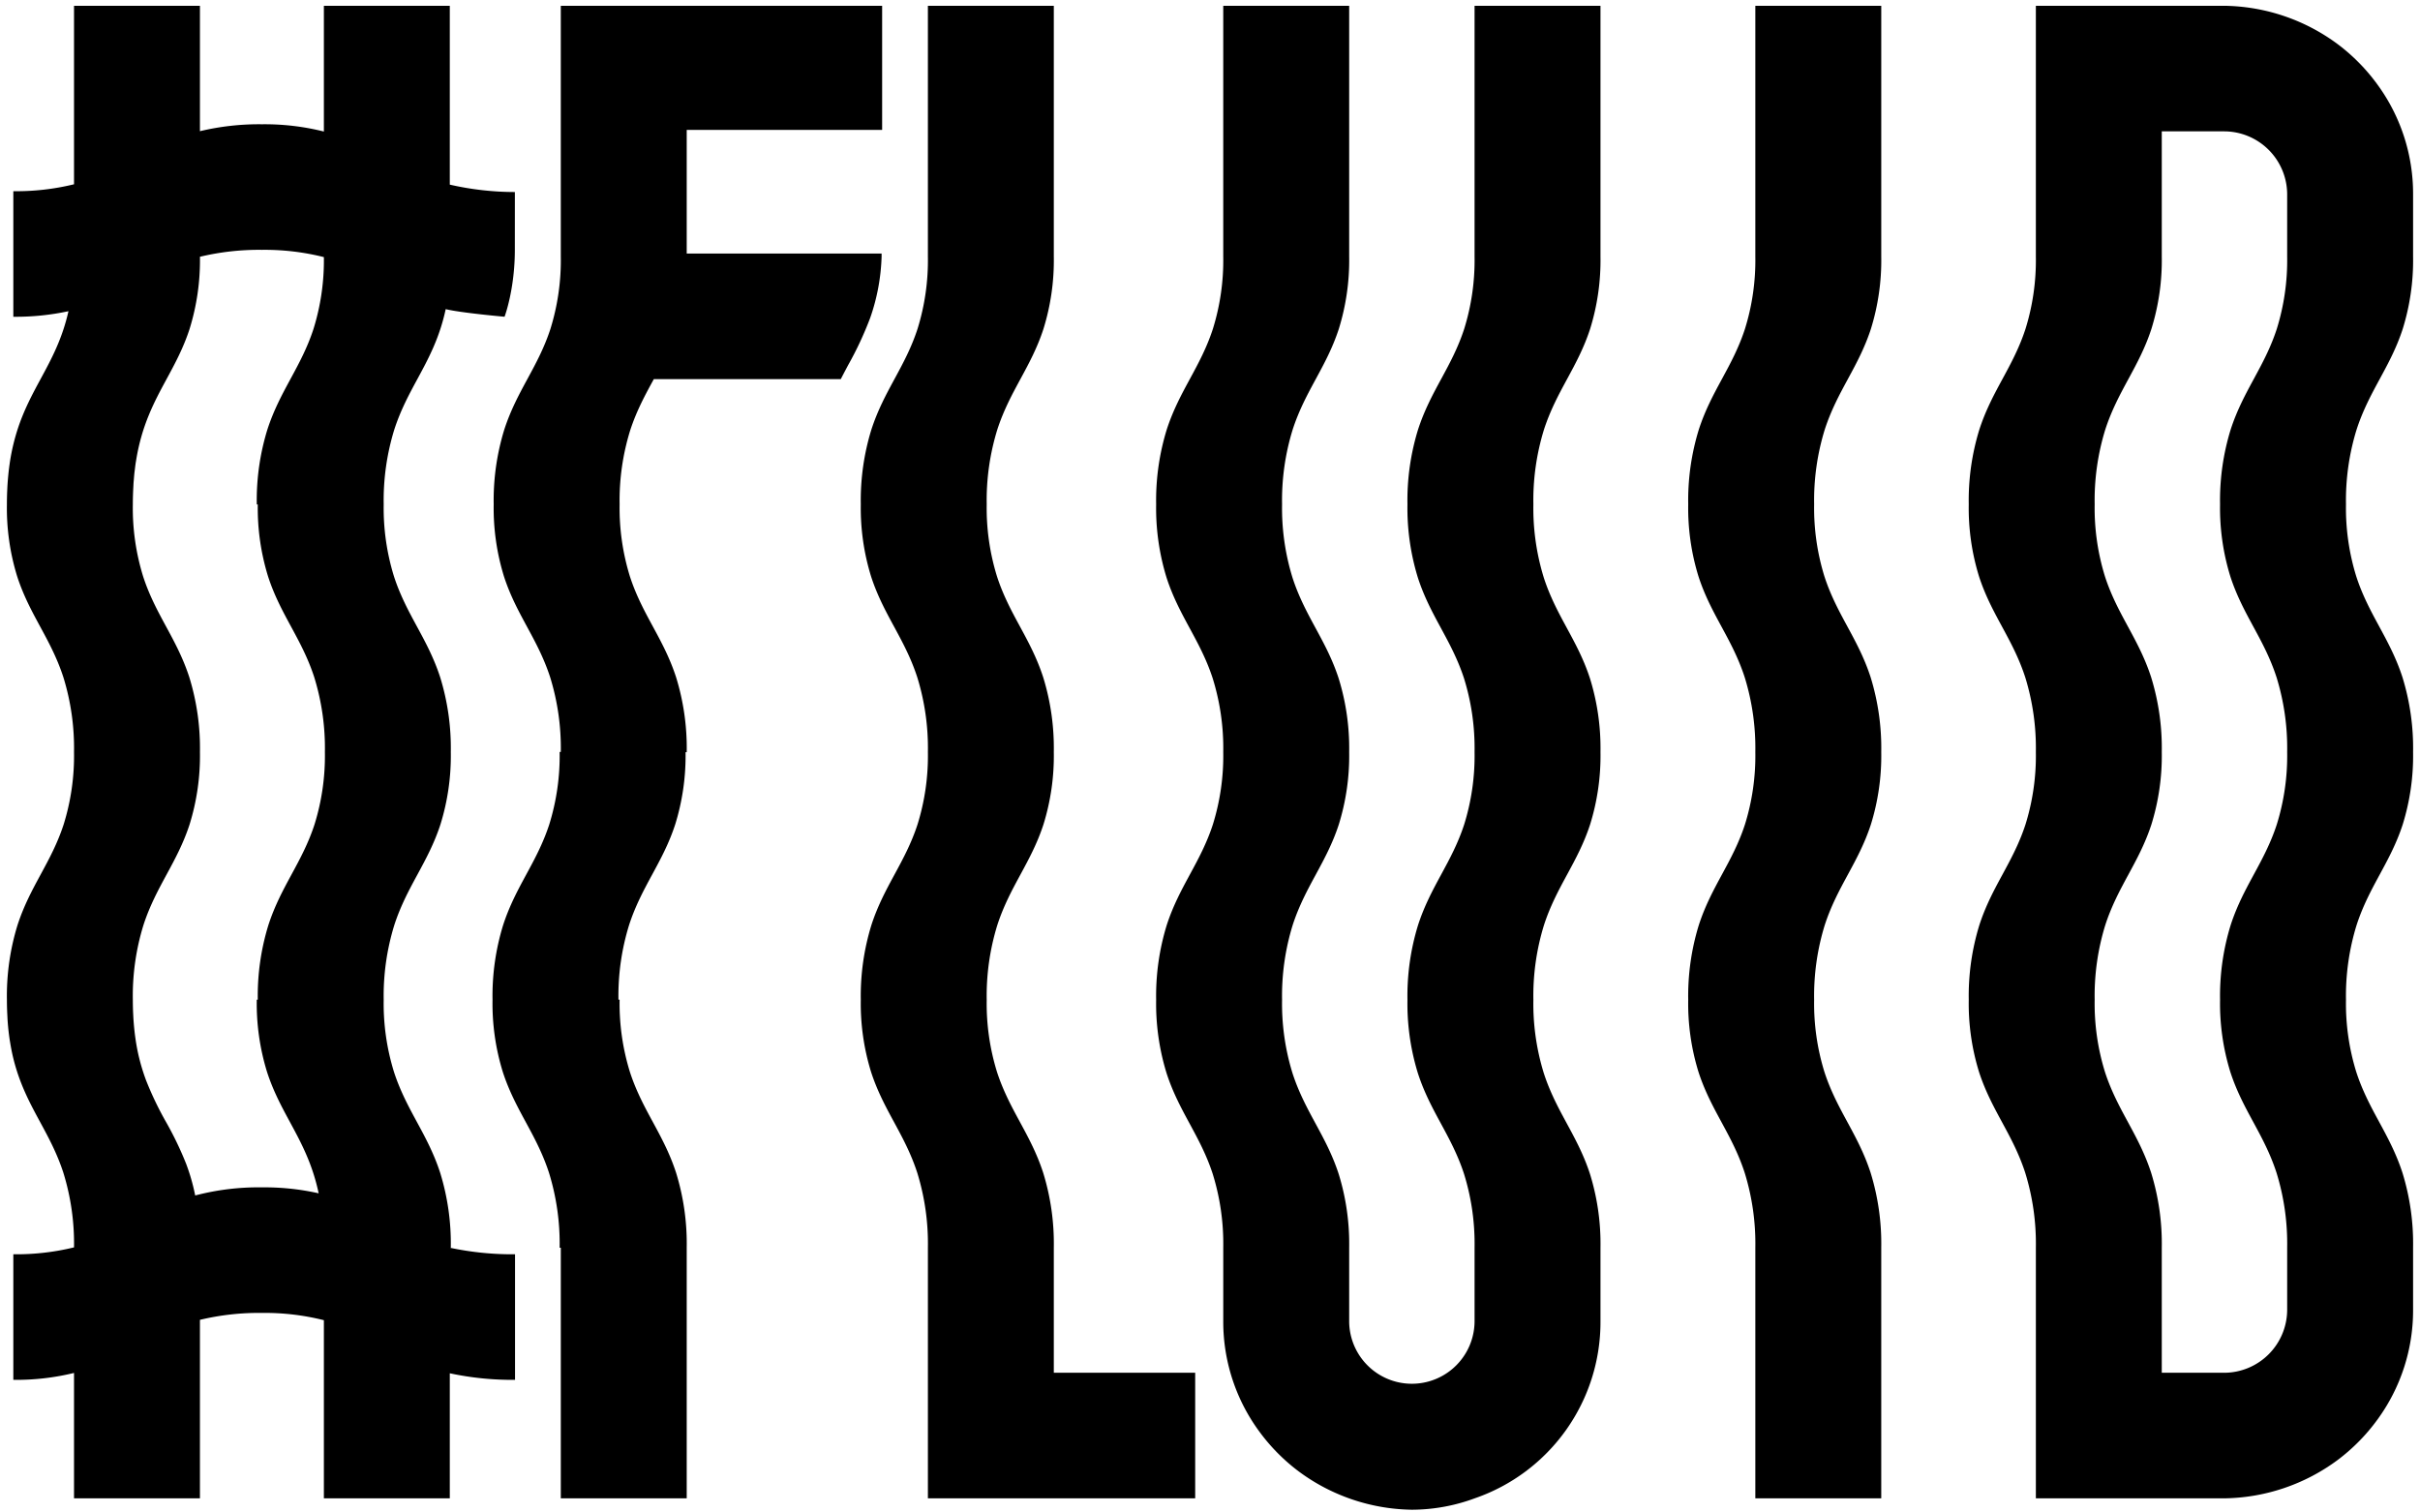
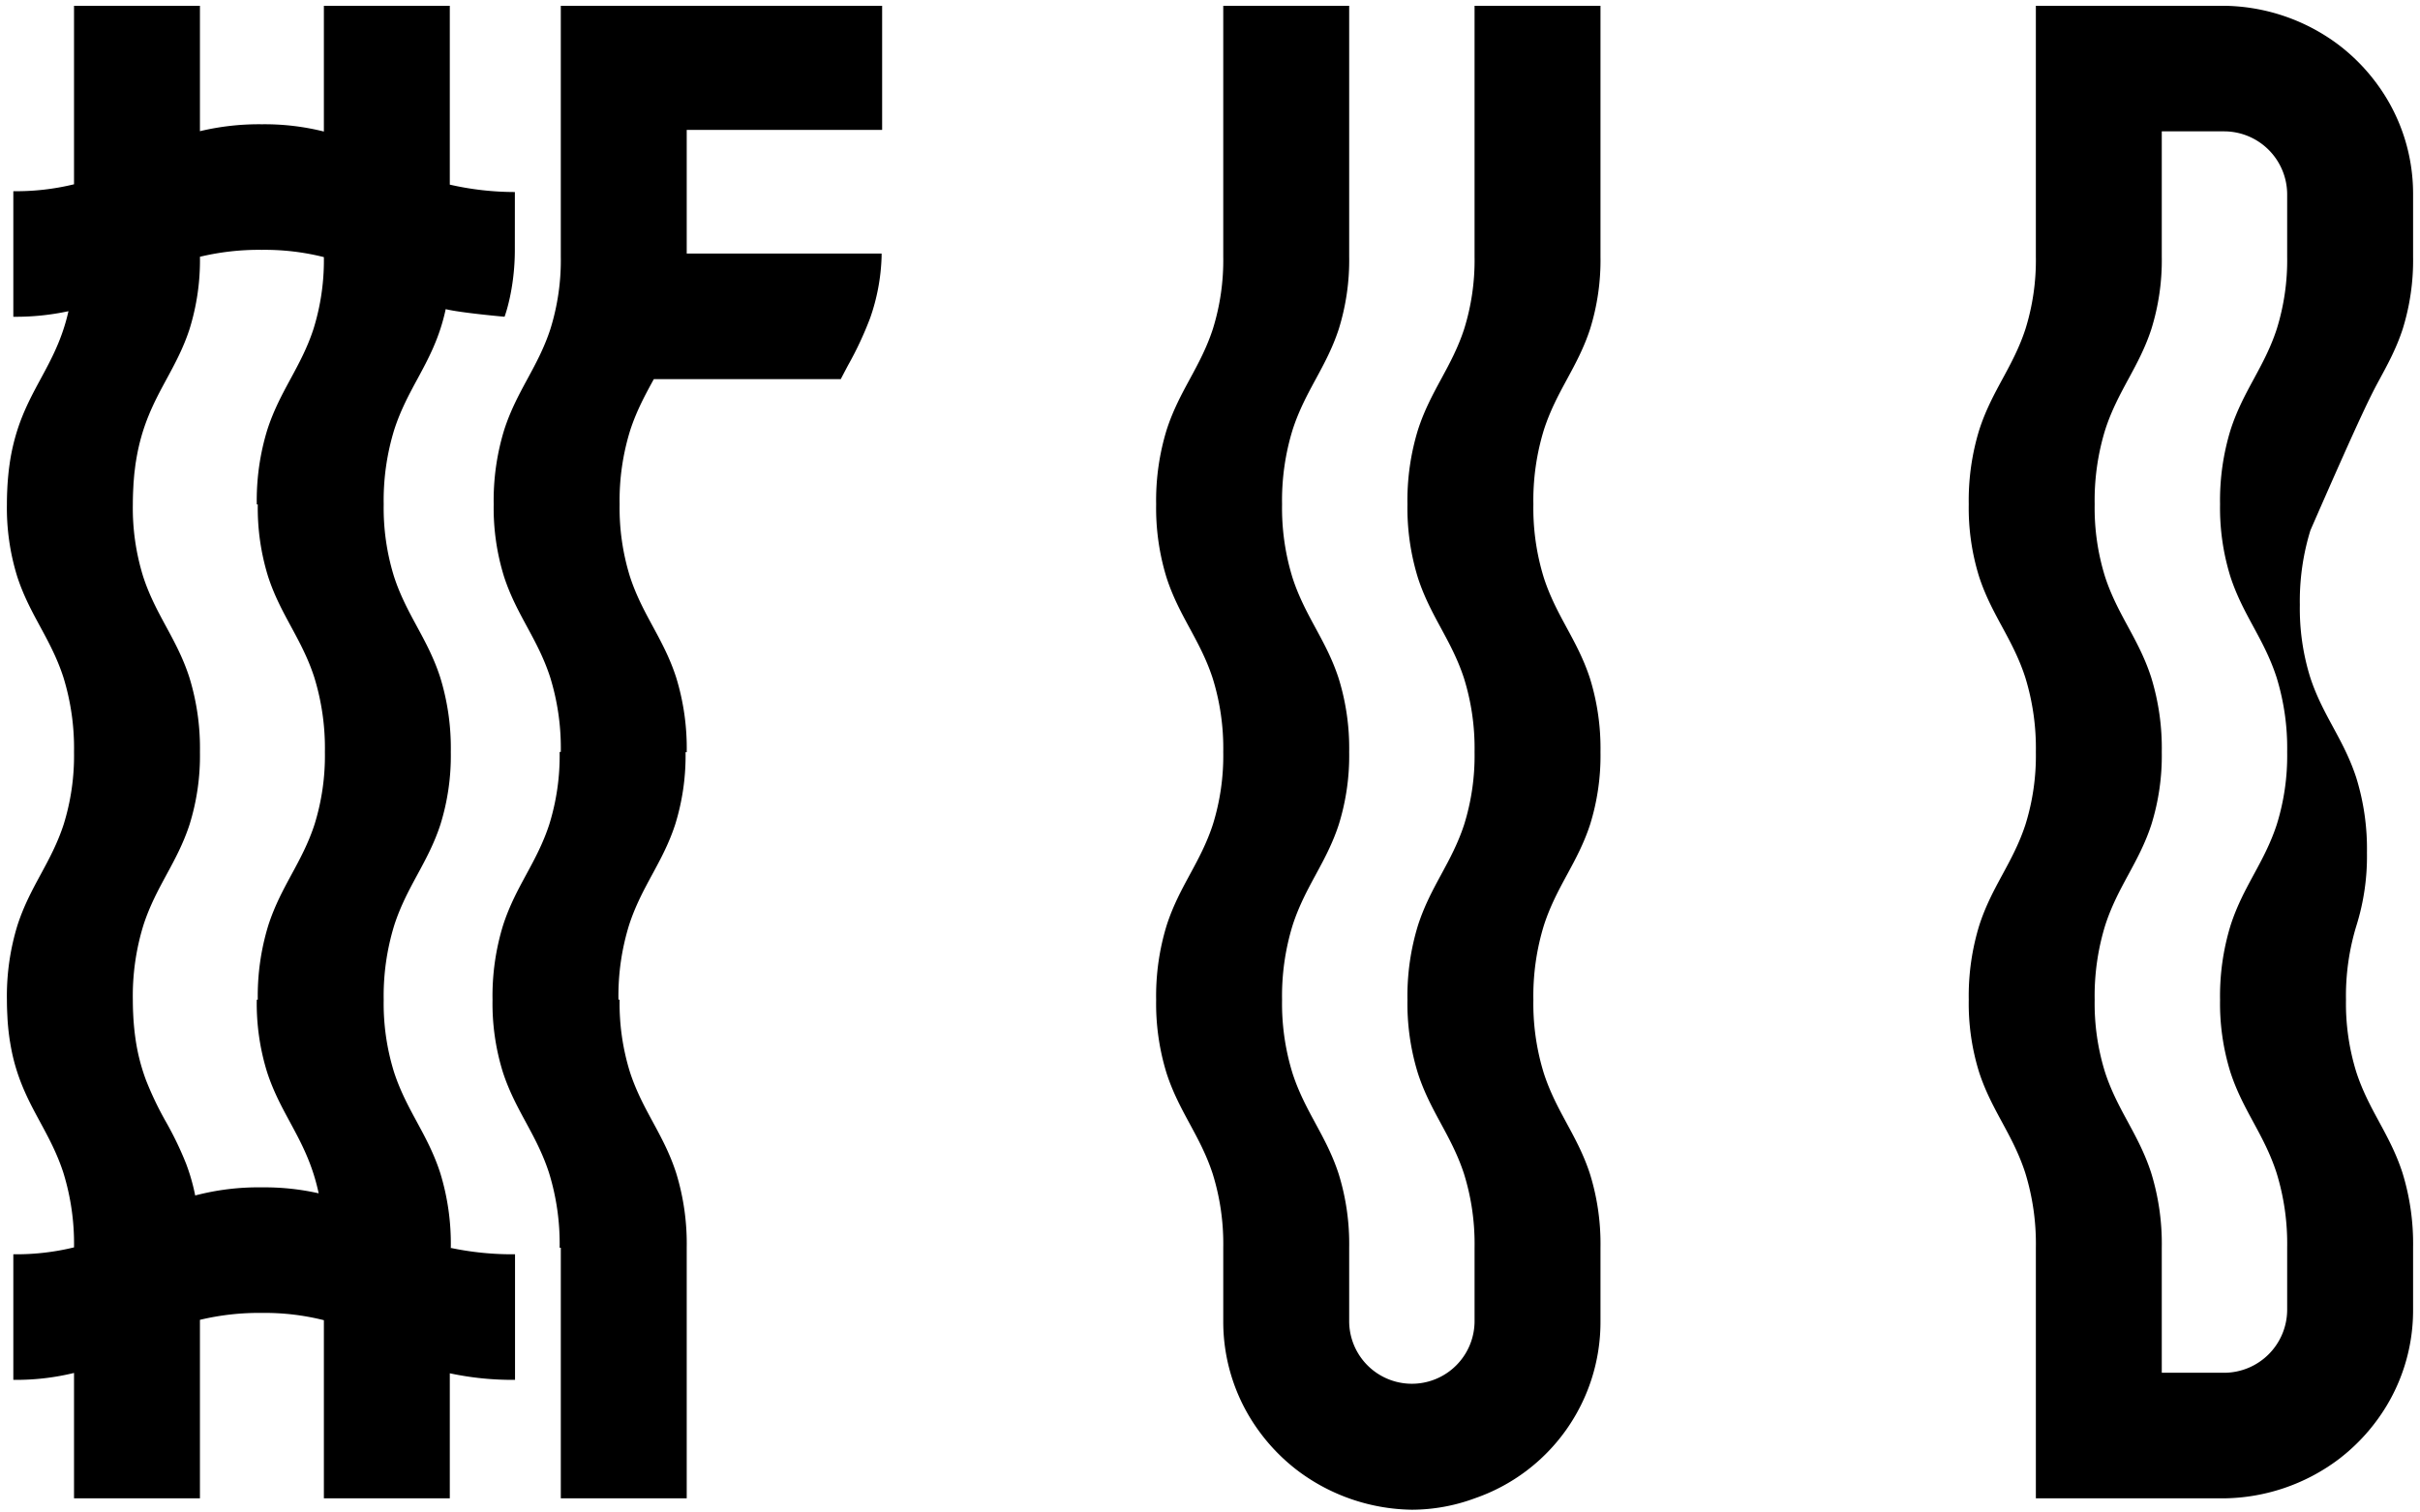
<svg xmlns="http://www.w3.org/2000/svg" preserveAspectRatio="none" id="Layer_1" data-name="Layer 1" viewBox="0 0 907.087 566.929">
-   <path d="M892.021,142.014c3.071-5.668,6.246-11.528,8.583-18.696a86.688,86.688,0,0,0,3.892-27.163V72.671a69.36,69.36,0,0,0-13.322-40.927A71.294,71.294,0,0,0,876.252,16.564,72.877,72.877,0,0,0,833.797,2.168H763.1V96.155a86.602,86.602,0,0,1-3.887,27.132c-2.335,7.16-5.508,13.016-8.576,18.68-3.116,5.75-6.337,11.695-8.718,19.047a89.952,89.952,0,0,0-3.974,28.012,86.675,86.675,0,0,0,3.892,27.161c2.337,7.168,5.513,13.029,8.583,18.697,3.114,5.746,6.332,11.686,8.712,19.03a89.846,89.846,0,0,1,3.969,27.982,86.596,86.596,0,0,1-3.887,27.131c-2.335,7.16-5.508,13.017-8.576,18.681-3.116,5.75-6.337,11.695-8.718,19.047a89.958,89.958,0,0,0-3.974,28.013,86.685,86.685,0,0,0,3.892,27.162c2.337,7.167,5.513,13.028,8.583,18.696,3.114,5.746,6.332,11.686,8.712,19.03a89.846,89.846,0,0,1,3.969,27.982v93.988h70.697A72.886,72.886,0,0,0,876.252,547.23a71.318,71.318,0,0,0,14.921-15.181,69.363,69.363,0,0,0,13.322-40.927V467.638a89.958,89.958,0,0,0-3.974-28.013c-2.382-7.351-5.603-13.297-8.717-19.047-3.069-5.664-6.242-11.52-8.576-18.68a86.601,86.601,0,0,1-3.887-27.131,89.846,89.846,0,0,1,3.969-27.982c2.38-7.343,5.598-13.285,8.711-19.03,3.071-5.668,6.246-11.529,8.583-18.697a86.681,86.681,0,0,0,3.892-27.162,89.958,89.958,0,0,0-3.974-28.013c-2.382-7.351-5.603-13.297-8.717-19.047-3.069-5.664-6.242-11.52-8.576-18.68a86.605,86.605,0,0,1-3.887-27.131,89.848,89.848,0,0,1,3.969-27.982C885.69,153.702,888.908,147.76,892.021,142.014Zm-47.403,92.87c3.113,5.746,6.331,11.686,8.711,19.03a89.845,89.845,0,0,1,3.969,27.982,86.597,86.597,0,0,1-3.887,27.131c-2.334,7.16-5.507,13.017-8.576,18.681-3.115,5.75-6.336,11.695-8.718,19.047a89.958,89.958,0,0,0-3.974,28.013,86.685,86.685,0,0,0,3.892,27.162c2.337,7.167,5.512,13.028,8.583,18.696,3.113,5.746,6.331,11.686,8.711,19.03a89.845,89.845,0,0,1,3.969,27.982v23.485a23.677,23.677,0,0,1-23.5,23.435H810.297V467.638a89.958,89.958,0,0,0-3.974-28.013c-2.382-7.351-5.603-13.297-8.718-19.047-3.069-5.664-6.242-11.52-8.576-18.68a86.601,86.601,0,0,1-3.887-27.131,89.845,89.845,0,0,1,3.969-27.982c2.38-7.343,5.598-13.285,8.711-19.03,3.071-5.668,6.246-11.529,8.583-18.697a86.681,86.681,0,0,0,3.892-27.162,89.958,89.958,0,0,0-3.974-28.013c-2.382-7.351-5.603-13.297-8.718-19.047-3.069-5.664-6.242-11.52-8.576-18.68a86.605,86.605,0,0,1-3.887-27.131,89.847,89.847,0,0,1,3.969-27.982c2.38-7.343,5.598-13.284,8.711-19.03,3.071-5.668,6.246-11.528,8.583-18.696a86.688,86.688,0,0,0,3.892-27.163V49.236h23.5a23.677,23.677,0,0,1,23.5,23.435V96.155a86.602,86.602,0,0,1-3.887,27.132c-2.334,7.16-5.508,13.016-8.576,18.68-3.115,5.75-6.336,11.695-8.718,19.047a89.953,89.953,0,0,0-3.974,28.012,86.674,86.674,0,0,0,3.892,27.161C838.372,223.355,841.547,229.216,844.618,234.884Z" />
+   <path d="M892.021,142.014c3.071-5.668,6.246-11.528,8.583-18.696a86.688,86.688,0,0,0,3.892-27.163V72.671a69.36,69.36,0,0,0-13.322-40.927A71.294,71.294,0,0,0,876.252,16.564,72.877,72.877,0,0,0,833.797,2.168H763.1V96.155a86.602,86.602,0,0,1-3.887,27.132c-2.335,7.16-5.508,13.016-8.576,18.68-3.116,5.75-6.337,11.695-8.718,19.047a89.952,89.952,0,0,0-3.974,28.012,86.675,86.675,0,0,0,3.892,27.161c2.337,7.168,5.513,13.029,8.583,18.697,3.114,5.746,6.332,11.686,8.712,19.03a89.846,89.846,0,0,1,3.969,27.982,86.596,86.596,0,0,1-3.887,27.131c-2.335,7.16-5.508,13.017-8.576,18.681-3.116,5.75-6.337,11.695-8.718,19.047a89.958,89.958,0,0,0-3.974,28.013,86.685,86.685,0,0,0,3.892,27.162c2.337,7.167,5.513,13.028,8.583,18.696,3.114,5.746,6.332,11.686,8.712,19.03a89.846,89.846,0,0,1,3.969,27.982v93.988h70.697A72.886,72.886,0,0,0,876.252,547.23a71.318,71.318,0,0,0,14.921-15.181,69.363,69.363,0,0,0,13.322-40.927V467.638a89.958,89.958,0,0,0-3.974-28.013c-2.382-7.351-5.603-13.297-8.717-19.047-3.069-5.664-6.242-11.52-8.576-18.68a86.601,86.601,0,0,1-3.887-27.131,89.846,89.846,0,0,1,3.969-27.982a86.681,86.681,0,0,0,3.892-27.162,89.958,89.958,0,0,0-3.974-28.013c-2.382-7.351-5.603-13.297-8.717-19.047-3.069-5.664-6.242-11.52-8.576-18.68a86.605,86.605,0,0,1-3.887-27.131,89.848,89.848,0,0,1,3.969-27.982C885.69,153.702,888.908,147.76,892.021,142.014Zm-47.403,92.87c3.113,5.746,6.331,11.686,8.711,19.03a89.845,89.845,0,0,1,3.969,27.982,86.597,86.597,0,0,1-3.887,27.131c-2.334,7.16-5.507,13.017-8.576,18.681-3.115,5.75-6.336,11.695-8.718,19.047a89.958,89.958,0,0,0-3.974,28.013,86.685,86.685,0,0,0,3.892,27.162c2.337,7.167,5.512,13.028,8.583,18.696,3.113,5.746,6.331,11.686,8.711,19.03a89.845,89.845,0,0,1,3.969,27.982v23.485a23.677,23.677,0,0,1-23.5,23.435H810.297V467.638a89.958,89.958,0,0,0-3.974-28.013c-2.382-7.351-5.603-13.297-8.718-19.047-3.069-5.664-6.242-11.52-8.576-18.68a86.601,86.601,0,0,1-3.887-27.131,89.845,89.845,0,0,1,3.969-27.982c2.38-7.343,5.598-13.285,8.711-19.03,3.071-5.668,6.246-11.529,8.583-18.697a86.681,86.681,0,0,0,3.892-27.162,89.958,89.958,0,0,0-3.974-28.013c-2.382-7.351-5.603-13.297-8.718-19.047-3.069-5.664-6.242-11.52-8.576-18.68a86.605,86.605,0,0,1-3.887-27.131,89.847,89.847,0,0,1,3.969-27.982c2.38-7.343,5.598-13.284,8.711-19.03,3.071-5.668,6.246-11.528,8.583-18.696a86.688,86.688,0,0,0,3.892-27.163V49.236h23.5a23.677,23.677,0,0,1,23.5,23.435V96.155a86.602,86.602,0,0,1-3.887,27.132c-2.334,7.16-5.508,13.016-8.576,18.68-3.115,5.75-6.336,11.695-8.718,19.047a89.953,89.953,0,0,0-3.974,28.012,86.674,86.674,0,0,0,3.892,27.161C838.372,223.355,841.547,229.216,844.618,234.884Z" />
  <path d="M330.451,96.155V95.039H257.403V48.703H330.65V2.168H210.205V96.155a86.602,86.602,0,0,1-3.887,27.132c-2.335,7.16-5.508,13.016-8.576,18.68-3.116,5.75-6.337,11.695-8.718,19.047a89.953,89.953,0,0,0-3.974,28.012,86.674,86.674,0,0,0,3.892,27.161c2.337,7.168,5.513,13.029,8.583,18.697,3.114,5.746,6.332,11.686,8.712,19.03a89.809,89.809,0,0,1,3.969,27.932H209.769v.05a86.596,86.596,0,0,1-3.887,27.131c-2.335,7.16-5.507,13.017-8.576,18.681-3.115,5.75-6.336,11.695-8.718,19.047a89.958,89.958,0,0,0-3.974,28.013,86.685,86.685,0,0,0,3.892,27.162c2.337,7.167,5.512,13.028,8.583,18.696,3.113,5.746,6.331,11.686,8.711,19.03a89.846,89.846,0,0,1,3.969,27.982v.05h.436v93.938h47.198V467.638a89.958,89.958,0,0,0-3.974-28.013c-2.383-7.351-5.603-13.297-8.718-19.047-3.068-5.664-6.241-11.52-8.576-18.68a86.601,86.601,0,0,1-3.887-27.131v-.05h-.435a89.813,89.813,0,0,1,3.969-27.932c2.38-7.343,5.598-13.285,8.711-19.03,3.071-5.668,6.246-11.529,8.583-18.697a86.648,86.648,0,0,0,3.892-27.113h.436v-.05a89.958,89.958,0,0,0-3.974-28.013c-2.383-7.351-5.603-13.297-8.718-19.047-3.068-5.664-6.241-11.52-8.576-18.68a86.605,86.605,0,0,1-3.887-27.131,88.451,88.451,0,0,1,4.012-27.872c2.404-7.324,5.661-13.284,8.813-19.047h70.074l.015-.027c.901-1.757,1.835-3.513,2.739-5.211a129.881,129.881,0,0,0,8.246-17.638A76.289,76.289,0,0,0,330.451,96.155Z" />
  <path d="M168.615,467.687h.359v-.05a89.958,89.958,0,0,0-3.974-28.013c-2.383-7.351-5.603-13.297-8.718-19.047-3.068-5.664-6.241-11.52-8.576-18.68a86.601,86.601,0,0,1-3.887-27.131,89.845,89.845,0,0,1,3.969-27.982c2.38-7.343,5.598-13.285,8.712-19.03,3.07-5.668,6.246-11.529,8.583-18.697a86.681,86.681,0,0,0,3.892-27.162,89.958,89.958,0,0,0-3.974-28.013c-2.383-7.351-5.603-13.297-8.718-19.047-3.068-5.664-6.241-11.52-8.576-18.68a86.605,86.605,0,0,1-3.887-27.131,89.963,89.963,0,0,1,3.967-27.989c2.379-7.346,5.596-13.291,8.708-19.041,4.055-7.493,8.249-15.241,10.566-26.117,5.66,1.395,21.859,2.83,22.022,2.844l.038.003.014-.035c.038-.1,3.841-10.202,3.841-25.041l.013-21.619v-.05h-.05A109.814,109.814,0,0,1,168.598,69.206V2.168H121.4v47.137a90.871,90.871,0,0,0-23.228-2.723,95.249,95.249,0,0,0-23.228,2.59V2.168H27.746v66.908A91.222,91.222,0,0,1,5.044,71.667H4.995v47.068H5.044a93.599,93.599,0,0,0,20.618-2.089c-2.342,10.445-6.429,18.002-10.383,25.311-3.108,5.746-6.321,11.688-8.702,19.027-.03.092-.059.186-.088.281-.02.066-.041.131-.062.196-.216.682-.432,1.403-.642,2.142q-.1.352-.198.71c-.189.695-.374,1.413-.548,2.133-.021.089-.043.178-.065.267-.038.152-.075.304-.111.459-.216.933-.404,1.815-.575,2.698-.008.041-.017.082-.025.122-.01.043-.018.087-.027.132-.188.981-.369,2.039-.538,3.147-.021.145-.042.295-.061.444-.015.107-.028.214-.044.319-.124.865-.23,1.684-.324,2.504-.042.361-.079.733-.116,1.102l-.006.054c-.077.749-.148,1.537-.211,2.343-.033.423-.065.849-.094,1.281-.049.753-.093,1.593-.134,2.568l-.017.373c-.013.272-.025.543-.034.821-.046,1.417-.067,2.709-.067,3.949a86.675,86.675,0,0,0,3.892,27.161c2.337,7.168,5.513,13.029,8.583,18.697,3.114,5.746,6.332,11.686,8.712,19.03a89.846,89.846,0,0,1,3.969,27.982,86.597,86.597,0,0,1-3.887,27.131c-2.335,7.16-5.508,13.017-8.576,18.681-3.116,5.75-6.337,11.695-8.718,19.047a89.958,89.958,0,0,0-3.974,28.013c0,1.823.05,3.669.16,5.807.011.206.02.414.03.62.026.554.052,1.127.093,1.667.001.016.002.031.005.058.179,2.44.445,4.827.792,7.096.019.124.042.244.063.363.019.102.038.203.054.308.33,2.033.709,3.945,1.124,5.683l.014.05c2.376,9.873,6.322,17.158,10.139,24.204,3.111,5.743,6.327,11.681,8.706,19.018a89.753,89.753,0,0,1,3.974,27.912A91.23,91.23,0,0,1,5.044,470.144H4.995v47.068H5.044a91.41,91.41,0,0,0,22.702-2.587v47H74.943v-66.904A95.072,95.072,0,0,1,98.172,492.126a90.724,90.724,0,0,1,23.228,2.727v66.772H168.598v-46.871A112.043,112.043,0,0,0,193,517.212h.05V470.144H193A111.925,111.925,0,0,1,168.615,467.687ZM96.244,374.718v.05a86.792,86.792,0,0,0,3.89,27.169c2.336,7.172,5.51,13.037,8.58,18.708,4.115,7.604,8.368,15.464,10.731,26.646a92.958,92.958,0,0,0-21.274-2.232,93.498,93.498,0,0,0-25.005,3.044c-.497-2.486-1.095-4.86-1.826-7.254l-.027-.091c-.02-.071-.042-.141-.063-.211-.206-.661-.423-1.327-.665-2.036l-.113-.328c-.245-.706-.49-1.383-.729-2.017l-.033-.083A126.578,126.578,0,0,0,62.249,420.584a123.064,123.064,0,0,1-7.556-15.785c-.028-.076-.055-.153-.084-.23-.029-.084-.059-.168-.09-.251-.236-.645-.466-1.303-.683-1.957-.08-.24-.158-.483-.237-.725-.189-.584-.384-1.219-.578-1.885l-.076-.261q-.077-.259-.151-.522c-.185-.666-.367-1.361-.554-2.122-.023-.094-.048-.187-.072-.281-.03-.117-.06-.233-.088-.352-.239-1.008-.448-1.965-.637-2.926-.006-.03-.012-.062-.017-.094l-.015-.078c-.172-.888-.334-1.818-.495-2.843-.032-.206-.062-.417-.091-.629-.017-.121-.034-.243-.05-.362-.115-.783-.211-1.51-.294-2.221-.05-.412-.095-.838-.134-1.213-.077-.751-.146-1.501-.205-2.227l-.013-.156c-.03-.375-.06-.751-.085-1.134-.049-.715-.089-1.485-.134-2.5l-.015-.305c-.015-.289-.028-.579-.038-.878-.046-1.379-.068-2.647-.068-3.877a89.846,89.846,0,0,1,3.969-27.982c2.38-7.343,5.598-13.285,8.712-19.03,3.07-5.668,6.246-11.529,8.583-18.697a86.681,86.681,0,0,0,3.892-27.162,89.958,89.958,0,0,0-3.974-28.013c-2.383-7.351-5.603-13.297-8.718-19.047-3.068-5.664-6.241-11.52-8.576-18.68a86.605,86.605,0,0,1-3.887-27.131c0-1.958.056-3.945.176-6.25.013-.231.023-.465.035-.699.02-.44.042-.896.072-1.325.012-.162.027-.317.042-.472.012-.119.024-.238.034-.362.087-1.113.165-2.037.263-2.933.021-.193.047-.377.072-.562.02-.145.04-.289.058-.438l.023-.194c.094-.781.191-1.589.306-2.35.015-.1.032-.197.05-.294.017-.094.033-.186.049-.283,2.123-13.512,6.892-22.321,11.505-30.841,3.067-5.666,6.239-11.525,8.575-18.688a86.656,86.656,0,0,0,3.896-27.092,95.107,95.107,0,0,1,23.228-2.595,90.735,90.735,0,0,1,23.225,2.726,86.351,86.351,0,0,1-3.907,26.965c-2.332,7.133-5.495,12.974-8.555,18.623-3.115,5.751-6.335,11.697-8.717,19.049a89.965,89.965,0,0,0-3.973,28.014v.05h.377a86.641,86.641,0,0,0,3.892,27.112c2.337,7.168,5.513,13.029,8.583,18.697,3.113,5.746,6.332,11.686,8.712,19.03a89.846,89.846,0,0,1,3.969,27.982,86.596,86.596,0,0,1-3.887,27.131c-2.335,7.16-5.508,13.017-8.576,18.681-3.116,5.75-6.337,11.695-8.718,19.047a89.893,89.893,0,0,0-3.974,27.963Z" />
-   <path d="M657.948,96.155a86.573,86.573,0,0,1-3.888,27.132c-2.334,7.16-5.507,13.016-8.576,18.68-3.115,5.75-6.336,11.695-8.718,19.047a89.952,89.952,0,0,0-3.974,28.012,86.675,86.675,0,0,0,3.892,27.161c2.337,7.168,5.513,13.029,8.584,18.697,3.113,5.746,6.332,11.686,8.712,19.03a89.846,89.846,0,0,1,3.969,27.982,86.597,86.597,0,0,1-3.887,27.131c-2.335,7.16-5.508,13.017-8.577,18.681-3.115,5.75-6.336,11.695-8.718,19.047a89.958,89.958,0,0,0-3.974,28.013,86.685,86.685,0,0,0,3.892,27.162c2.337,7.167,5.513,13.028,8.584,18.696,3.113,5.746,6.332,11.686,8.712,19.03a89.846,89.846,0,0,1,3.969,27.982v93.988h47.197V467.638a89.958,89.958,0,0,0-3.974-28.013c-2.383-7.351-5.603-13.297-8.718-19.047-3.068-5.664-6.241-11.52-8.576-18.68a86.601,86.601,0,0,1-3.887-27.131,89.846,89.846,0,0,1,3.969-27.982c2.38-7.343,5.598-13.285,8.712-19.03,3.07-5.668,6.246-11.529,8.583-18.697a86.681,86.681,0,0,0,3.892-27.162,89.958,89.958,0,0,0-3.974-28.013c-2.383-7.351-5.603-13.297-8.718-19.047-3.068-5.664-6.241-11.52-8.576-18.68a86.605,86.605,0,0,1-3.887-27.131,89.848,89.848,0,0,1,3.969-27.982c2.38-7.343,5.598-13.284,8.712-19.03,3.07-5.668,6.246-11.528,8.583-18.696a86.688,86.688,0,0,0,3.892-27.163V2.168H657.948Z" />
  <path d="M552.709,96.155a86.602,86.602,0,0,1-3.887,27.132c-2.335,7.16-5.508,13.016-8.576,18.68-3.116,5.75-6.337,11.695-8.718,19.047a89.952,89.952,0,0,0-3.974,28.012,88.318,88.318,0,0,0,3.933,27.587c2.359,7.259,5.557,13.163,8.651,18.872,3.09,5.706,6.286,11.605,8.644,18.856a88.234,88.234,0,0,1,3.928,27.555,86.597,86.597,0,0,1-3.887,27.131c-2.335,7.16-5.508,13.017-8.576,18.681-3.116,5.75-6.337,11.695-8.718,19.047a89.958,89.958,0,0,0-3.974,28.013,88.318,88.318,0,0,0,3.933,27.587c2.359,7.259,5.557,13.163,8.651,18.872,3.09,5.706,6.286,11.605,8.644,18.856a88.234,88.234,0,0,1,3.928,27.555V495.392a23.501,23.501,0,0,1-47,0V467.638a88.318,88.318,0,0,0-3.933-27.587c-2.359-7.259-5.557-13.163-8.651-18.872-3.09-5.706-6.286-11.605-8.644-18.856a88.234,88.234,0,0,1-3.928-27.555,89.846,89.846,0,0,1,3.969-27.982c2.38-7.343,5.598-13.285,8.712-19.03,3.07-5.668,6.246-11.529,8.583-18.697a86.681,86.681,0,0,0,3.892-27.162,88.318,88.318,0,0,0-3.933-27.587c-2.359-7.259-5.557-13.163-8.651-18.872-3.09-5.706-6.286-11.605-8.644-18.856a88.234,88.234,0,0,1-3.928-27.555,89.846,89.846,0,0,1,3.969-27.982c2.38-7.343,5.598-13.284,8.712-19.03,3.07-5.668,6.246-11.528,8.583-18.697a86.683,86.683,0,0,0,3.892-27.162V2.168H458.511V96.155a86.602,86.602,0,0,1-3.887,27.132c-2.334,7.16-5.507,13.016-8.576,18.68-3.115,5.75-6.336,11.695-8.718,19.047a89.982,89.982,0,0,0-3.973,28.012,88.318,88.318,0,0,0,3.933,27.587c2.359,7.259,5.557,13.163,8.65,18.872,3.091,5.706,6.287,11.605,8.644,18.856a88.234,88.234,0,0,1,3.928,27.555,86.597,86.597,0,0,1-3.887,27.131c-2.334,7.16-5.507,13.017-8.576,18.681-3.115,5.75-6.336,11.695-8.718,19.047a89.958,89.958,0,0,0-3.974,28.013,88.318,88.318,0,0,0,3.933,27.587c2.359,7.259,5.557,13.163,8.65,18.872,3.091,5.706,6.287,11.605,8.644,18.856a88.234,88.234,0,0,1,3.928,27.555V495.392A69.361,69.361,0,0,0,471.833,536.319a71.296,71.296,0,0,0,14.921,15.181,72.886,72.886,0,0,0,42.455,14.395,68.366,68.366,0,0,0,23.566-4.273A69.866,69.866,0,0,0,599.907,495.392V467.638a88.318,88.318,0,0,0-3.933-27.587c-2.359-7.259-5.557-13.163-8.651-18.872-3.09-5.706-6.286-11.605-8.644-18.856a88.234,88.234,0,0,1-3.928-27.555,89.846,89.846,0,0,1,3.969-27.982c2.38-7.343,5.598-13.285,8.712-19.03,3.07-5.668,6.246-11.529,8.583-18.697a86.681,86.681,0,0,0,3.892-27.162,88.318,88.318,0,0,0-3.933-27.587c-2.359-7.259-5.557-13.163-8.651-18.872-3.09-5.706-6.286-11.605-8.644-18.856a88.234,88.234,0,0,1-3.928-27.555,89.846,89.846,0,0,1,3.969-27.982c2.38-7.343,5.598-13.284,8.712-19.03,3.07-5.668,6.246-11.528,8.583-18.697a86.683,86.683,0,0,0,3.892-27.162V2.168H552.709Z" />
-   <path d="M395.001,467.638a89.958,89.958,0,0,0-3.974-28.013c-2.382-7.351-5.603-13.297-8.718-19.047-3.069-5.664-6.242-11.52-8.576-18.68a86.605,86.605,0,0,1-3.887-27.131,89.845,89.845,0,0,1,3.969-27.982c2.38-7.344,5.598-13.285,8.711-19.03,3.071-5.668,6.246-11.529,8.583-18.696A86.647,86.647,0,0,0,395,281.946h.001v-.098H395a89.917,89.917,0,0,0-3.973-27.964c-2.382-7.351-5.603-13.297-8.718-19.047-3.069-5.664-6.242-11.52-8.576-18.68a86.605,86.605,0,0,1-3.887-27.131,89.845,89.845,0,0,1,3.969-27.982c2.38-7.343,5.598-13.284,8.711-19.03,3.071-5.668,6.246-11.528,8.583-18.697a86.681,86.681,0,0,0,3.892-27.162V2.168H347.803V96.155a86.602,86.602,0,0,1-3.887,27.132c-2.334,7.16-5.508,13.016-8.576,18.68-3.115,5.75-6.336,11.695-8.718,19.047a89.982,89.982,0,0,0-3.973,28.012,86.674,86.674,0,0,0,3.892,27.161c2.337,7.168,5.512,13.029,8.583,18.697,3.113,5.746,6.331,11.686,8.711,19.03a89.846,89.846,0,0,1,3.969,27.982v.001a86.605,86.605,0,0,1-3.887,27.131c-2.334,7.159-5.507,13.016-8.576,18.68-3.115,5.75-6.336,11.695-8.718,19.047a89.958,89.958,0,0,0-3.974,28.013,86.685,86.685,0,0,0,3.892,27.162c2.337,7.167,5.512,13.028,8.583,18.696,3.113,5.746,6.331,11.686,8.711,19.03a89.846,89.846,0,0,1,3.969,27.982v93.988H447.992V514.557H395.001Z" />
</svg>